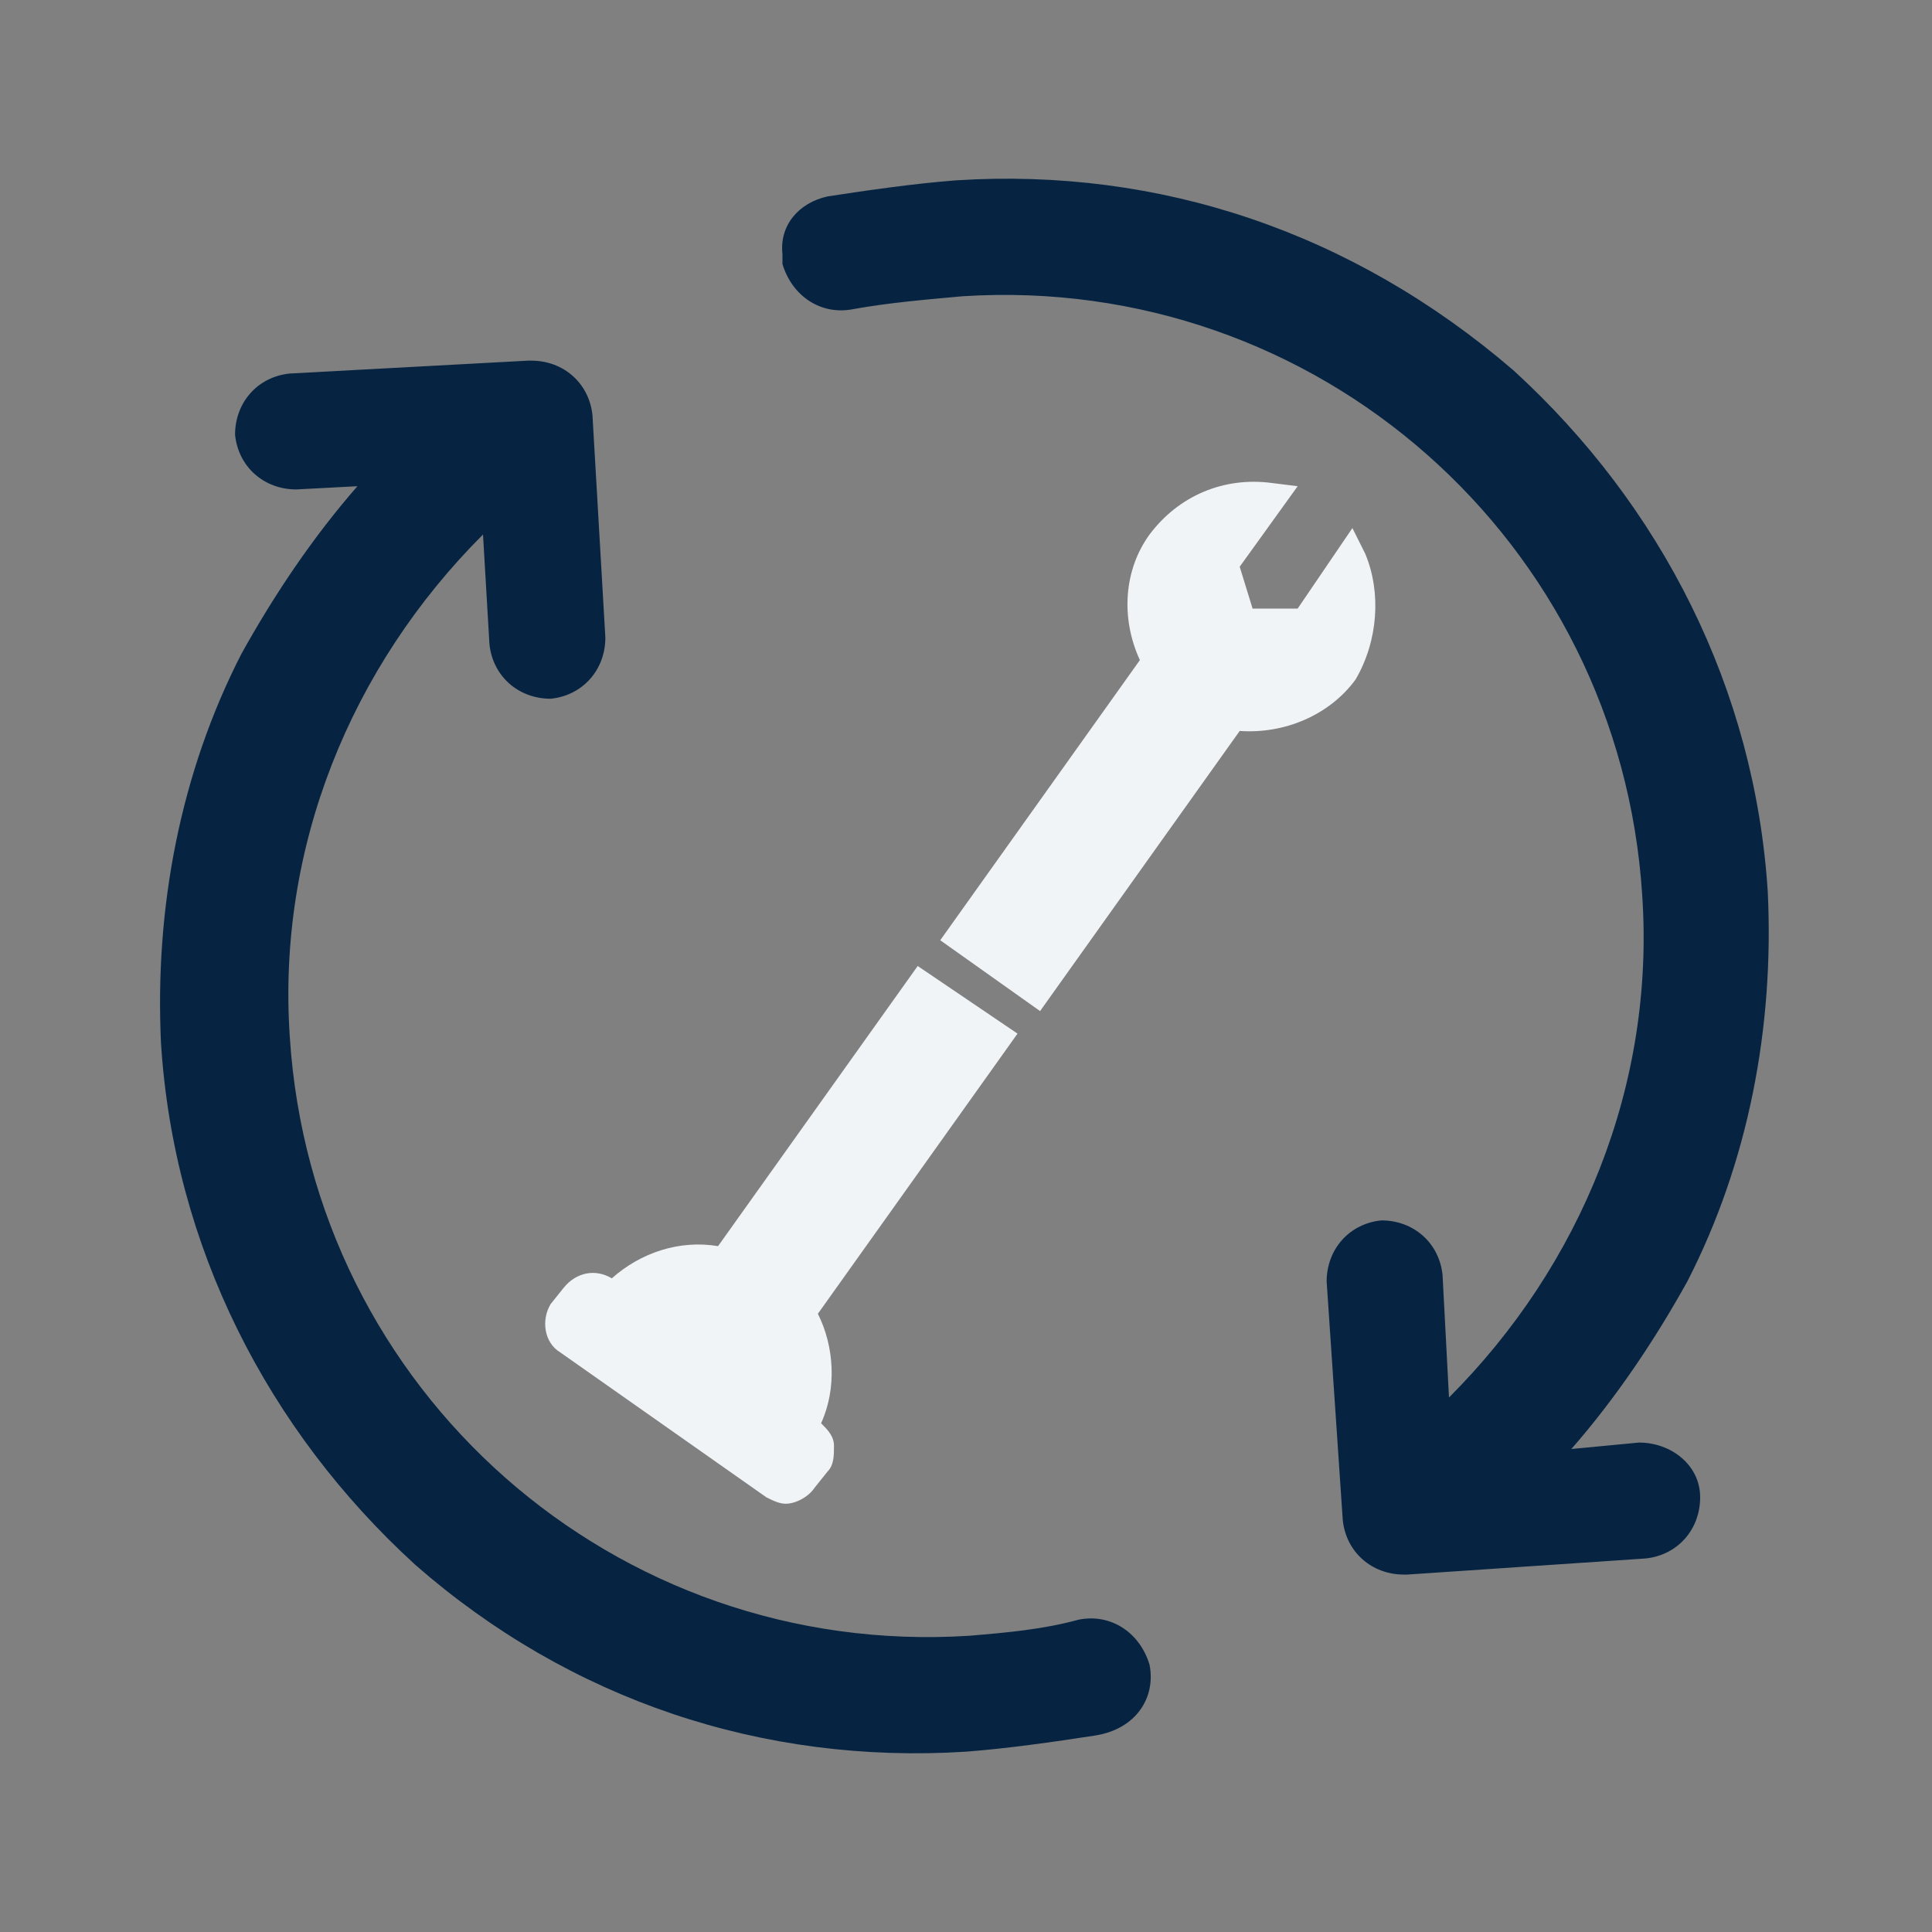
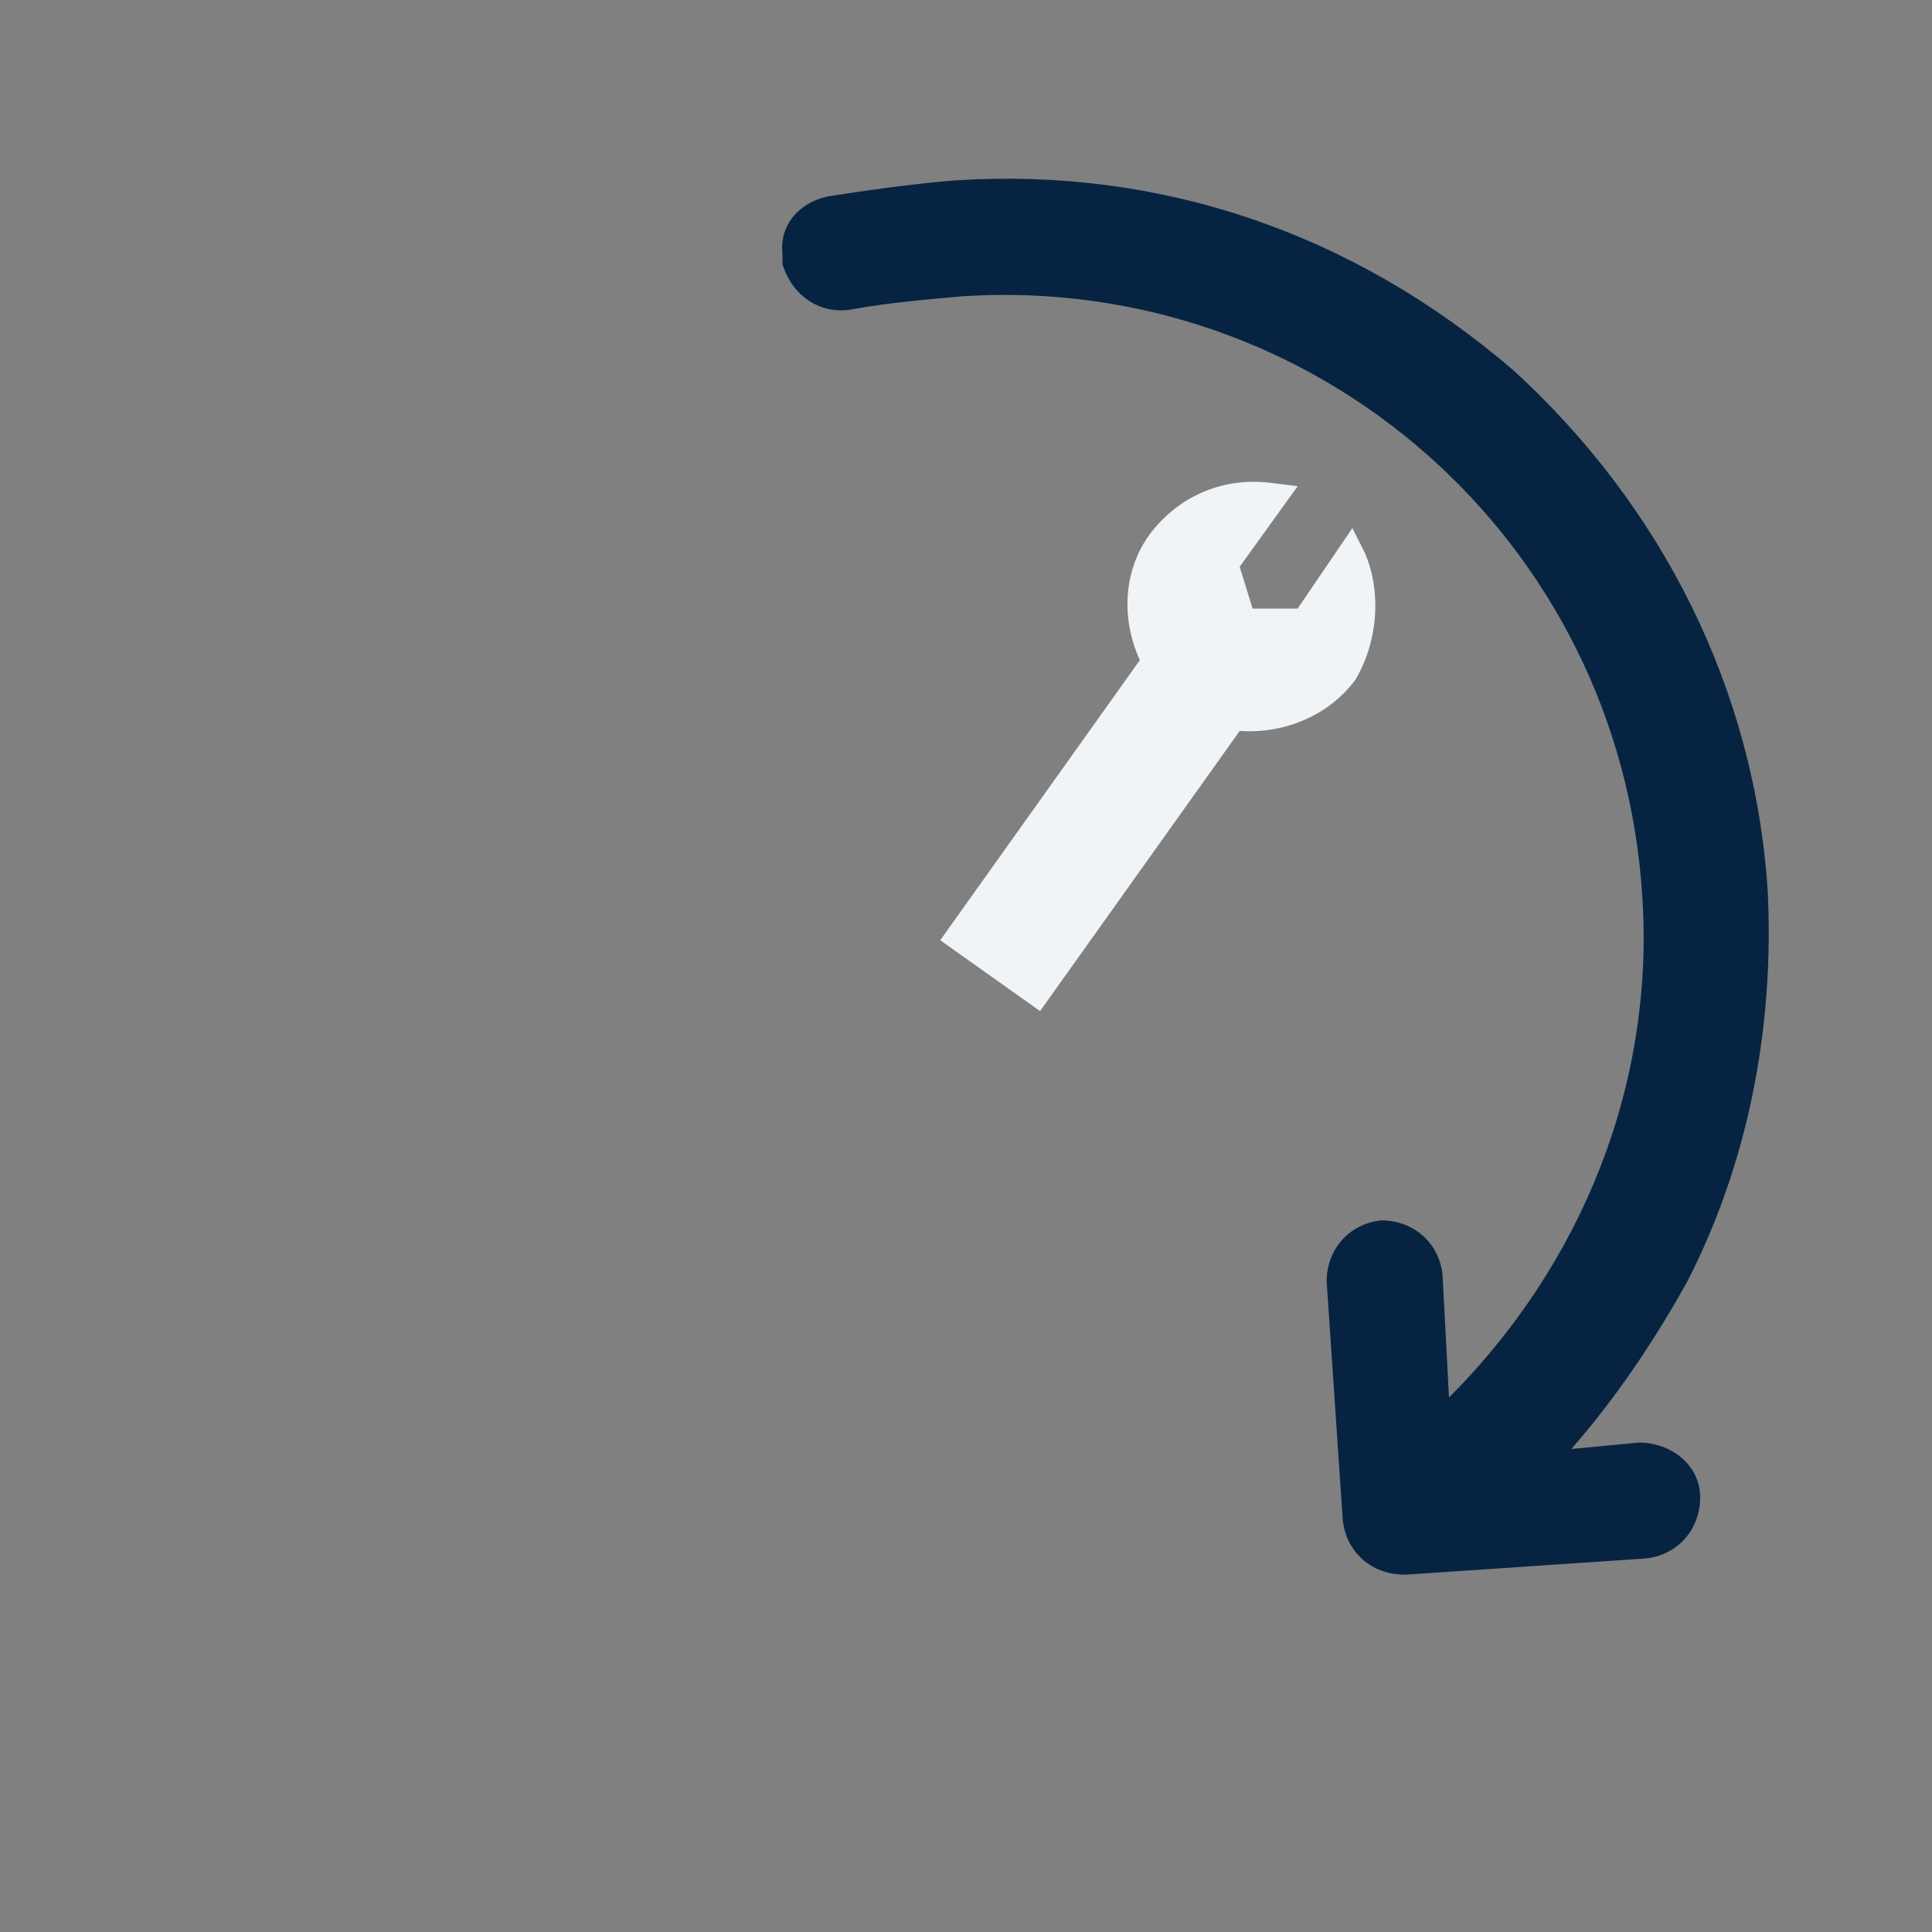
<svg xmlns="http://www.w3.org/2000/svg" version="1.1" id="Layer_1" x="0px" y="0px" viewBox="0 0 60 60" style="enable-background:new 0 0 60 60;" xml:space="preserve">
  <rect x="0" y="0" width="60" height="60" fill="#808080" stroke="none" />
  <style type="text/css">
	.st0{fill:#062442;}
	.st1{fill:#F0F4F7;}
</style>
  <g>
    <g>
      <g>
-         <path class="st0" d="M35.7,51.7c-0.3-1-1.2-1.6-2.2-1.4c-1.1,0.3-2.2,0.4-3.4,0.5C19.1,51.5,9.7,43.2,9,32.2     c-0.4-5.9,1.9-11.5,6-15.6l0.2,3.4c0.1,1,0.9,1.7,1.9,1.7c1-0.1,1.7-0.9,1.7-1.9l-0.4-6.9c-0.1-1-0.9-1.7-1.9-1.7l0,0     c0,0,0,0-0.1,0L9,11.6c-1,0.1-1.7,0.9-1.7,1.9c0.1,1,0.9,1.7,1.9,1.7l1.9-0.1c-1.4,1.6-2.6,3.4-3.6,5.2     c-1.9,3.7-2.7,7.9-2.5,12.1c0.4,6.3,3.3,12,7.9,16.2c4.8,4.2,10.8,6.2,17.1,5.8c1.3-0.1,2.7-0.3,4-0.5     C35.3,53.7,35.9,52.7,35.7,51.7z" />
        <path class="st0" d="M24.3,7.9c0,0.1,0,0.2,0,0.3c0.3,1,1.2,1.6,2.2,1.4c1.1-0.2,2.3-0.3,3.4-0.4c11-0.7,20.4,7.6,21.1,18.6     c0.4,5.9-1.9,11.5-6,15.6l-0.2-3.8c-0.1-1-0.9-1.7-1.9-1.7c-1,0.1-1.7,0.9-1.7,1.9l0.5,7.4c0.1,1,0.9,1.7,1.9,1.7l0,0     c0,0,0,0,0.1,0l7.4-0.5c1-0.1,1.7-0.9,1.7-1.9s-0.9-1.7-1.9-1.7L48.8,45c1.4-1.6,2.6-3.4,3.6-5.2c1.9-3.7,2.7-7.9,2.5-12.1     c-0.4-6.3-3.3-12-7.9-16.2c-5-4.3-11-6.3-17.3-5.9c-1.3,0.1-2.7,0.3-4,0.5C24.8,6.3,24.2,7,24.3,7.9z" />
      </g>
    </g>
  </g>
  <g>
-     <path class="st1" d="M28.5,30l-6.2,8.7c-1.2-0.2-2.4,0.2-3.3,1c-0.5-0.3-1.1-0.2-1.5,0.3l-0.4,0.5c-0.3,0.5-0.2,1.2,0.3,1.5   l6.4,4.5c0.2,0.1,0.4,0.2,0.6,0.2c0.3,0,0.7-0.2,0.9-0.5l0.4-0.5c0.2-0.2,0.2-0.5,0.2-0.8c0-0.3-0.2-0.5-0.4-0.7   c0.5-1.1,0.4-2.4-0.1-3.4l6.2-8.7L28.5,30z" />
    <path class="st1" d="M42.4,17.2L42,16.4l-1.7,2.5l-1.4,0l-0.4-1.3l1.8-2.5l-0.8-0.1c-1.5-0.2-2.9,0.4-3.8,1.6   c-0.8,1.1-0.9,2.6-0.3,3.9l-6.2,8.7l3.1,2.2l6.2-8.7c1.4,0.1,2.8-0.5,3.6-1.6C42.8,19.9,42.9,18.4,42.4,17.2z" />
  </g>
</svg>